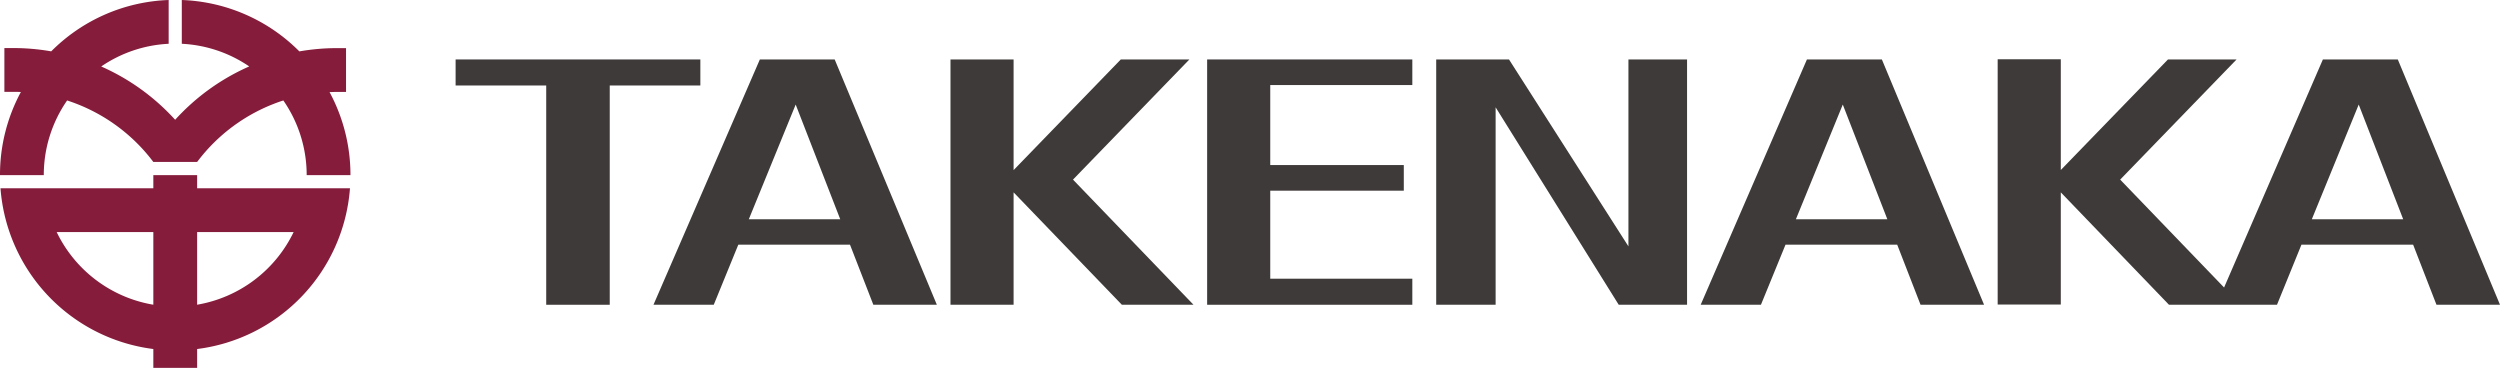
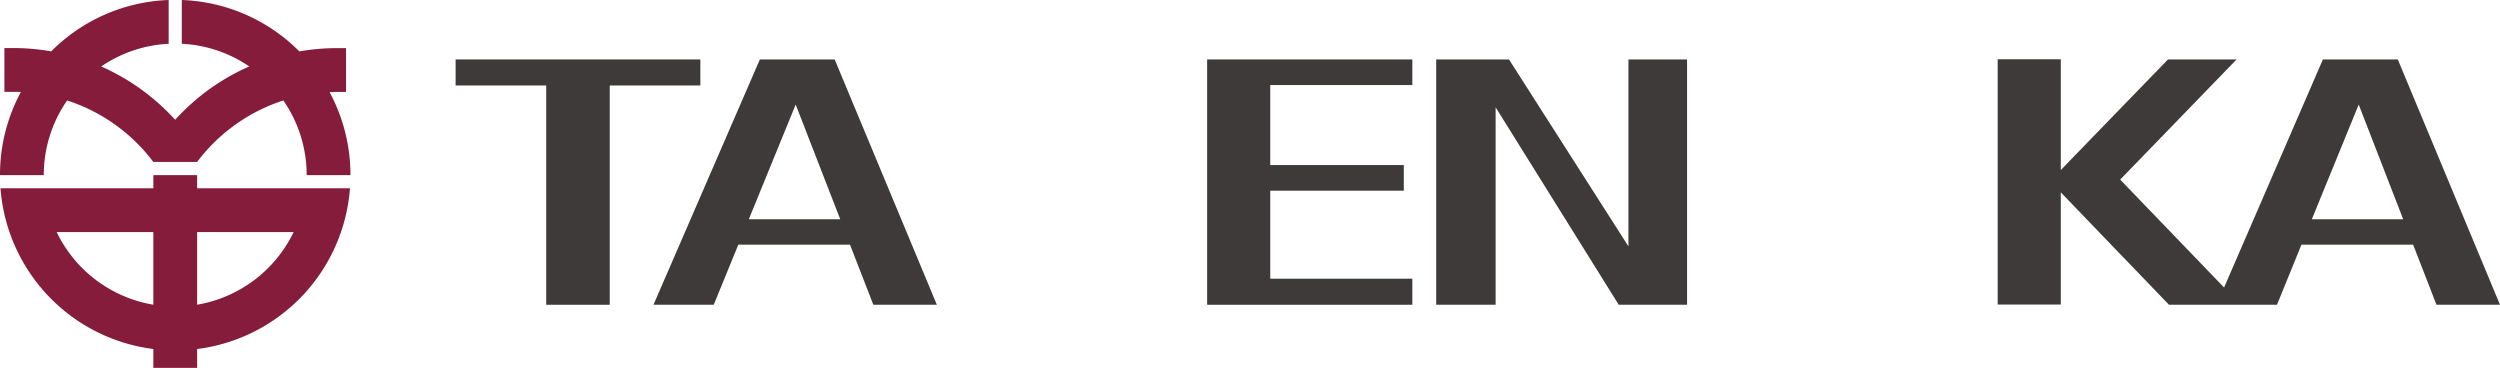
<svg xmlns="http://www.w3.org/2000/svg" id="レイヤー_1" data-name="レイヤー 1" viewBox="0 0 970.58 142.81">
  <defs>
    <style>.cls-1{fill:none;}.cls-2{fill:#861c3c;}.cls-3{fill:#3e3a39;}</style>
  </defs>
  <title>アートボード 19</title>
  <rect class="cls-1" x="-40.82" y="-98.86" width="1052.22" height="262.14" />
  <path class="cls-2" d="M17,68a50.73,50.73,0,0,1,9.06-29A68.19,68.19,0,0,1,57.68,60.52c.63.77,1.25,1.56,1.85,2.36h17c.6-.8,1.22-1.59,1.85-2.36A68.11,68.11,0,0,1,110,39a50.79,50.79,0,0,1,9.06,29h17a67.7,67.7,0,0,0-8.12-32.25c1,0,2-.07,3-.07h3.4v-17H131a85.7,85.7,0,0,0-14.78,1.27A67.8,67.8,0,0,0,70.58,0V17a50.71,50.71,0,0,1,26.18,8.79A85.13,85.13,0,0,0,68,46.5,85.27,85.27,0,0,0,39.3,25.81,50.74,50.74,0,0,1,65.48,17V0a67.77,67.77,0,0,0-45.6,19.94A84.72,84.72,0,0,0,5.1,18.66H1.7v17H5.1c1,0,2,0,3,.07A67.7,67.7,0,0,0,0,68Z" />
  <path class="cls-2" d="M76.53,73.08V68h-17v5.1H.19a68.06,68.06,0,0,0,59.34,62.4v7.33h17v-7.33a68,68,0,0,0,59.34-62.4ZM22,90.09H59.53V118.3A51.09,51.09,0,0,1,22,90.09ZM76.53,118.3V90.09H114A51.09,51.09,0,0,1,76.53,118.3Z" />
  <polygon class="cls-3" points="271.9 23.08 176.88 23.08 176.88 33.19 212.06 33.19 212.06 118.32 236.72 118.32 236.72 33.19 271.9 33.19 271.9 23.08" />
  <path class="cls-3" d="M295,23.08,253.7,118.32h23.4L286.63,95H330l9.06,23.32h24.66L324.05,23.08Zm-4.29,62.05,18.2-44.54,17.3,44.54Z" />
-   <path class="cls-3" d="M701.51,23.08l-41.25,95.24h23.39L693.19,95h43.37l9.06,23.32h24.66L730.6,23.08Zm-4.29,62.05,18.21-44.54,17.3,44.54Z" />
  <path class="cls-3" d="M930.9,23.08H901.82l-38.36,88.54L823.12,69.73l45.19-46.65H841.68L800.07,66v-43H775.56v95.24h24.51V74.68l42,43.64H884L893.49,95h43.37l9.06,23.32h24.66ZM897.52,85.13l18.21-44.54L933,85.13Z" />
-   <polygon class="cls-3" points="461.76 23.08 435.13 23.08 393.51 66.04 393.51 23.08 369.01 23.08 369.01 118.32 393.51 118.32 393.51 74.68 435.55 118.32 463.36 118.32 416.57 69.73 461.76 23.08" />
  <polygon class="cls-3" points="468.65 118.32 548.31 118.32 548.31 108.2 493.15 108.2 493.15 74.03 545 74.03 545 64.08 493.15 64.08 493.15 33.02 548.31 33.02 548.31 23.08 468.65 23.08 468.65 118.32" />
  <polygon class="cls-3" points="632.21 95.65 585.84 23.08 557.58 23.08 557.58 118.32 580.65 118.32 580.65 41.66 628.44 118.32 654.97 118.32 654.97 23.08 632.21 23.08 632.21 95.65" />
</svg>